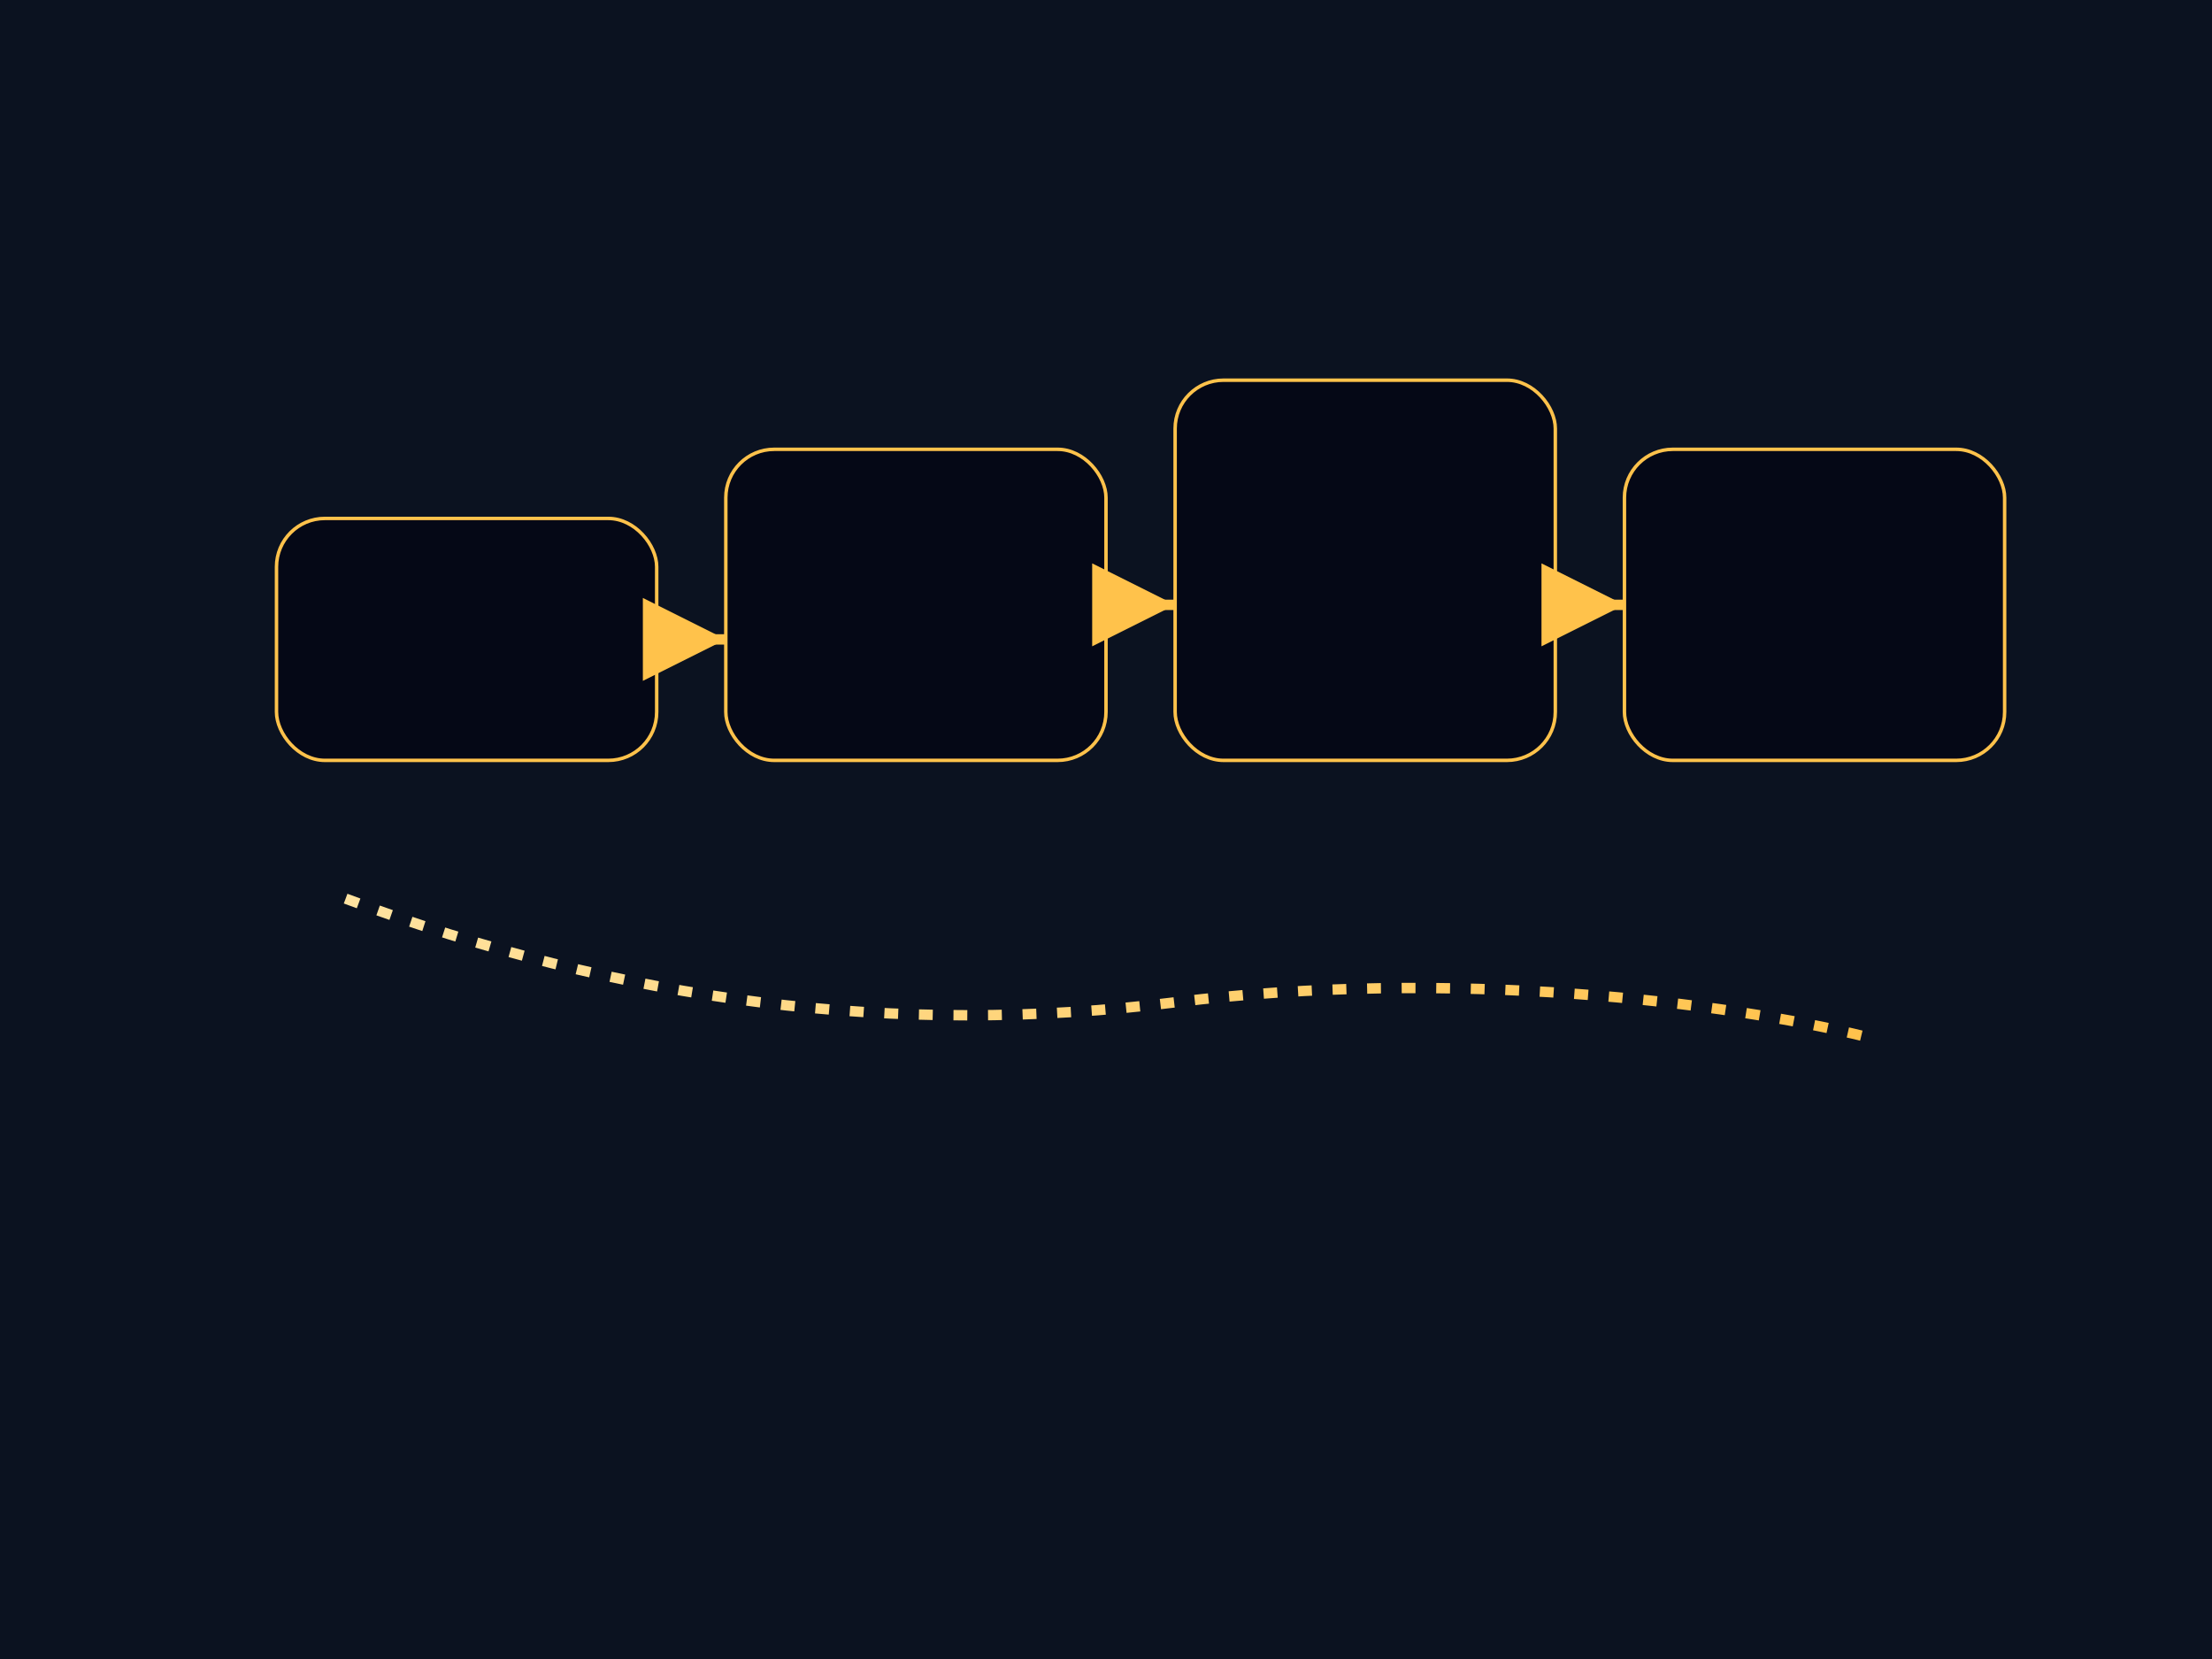
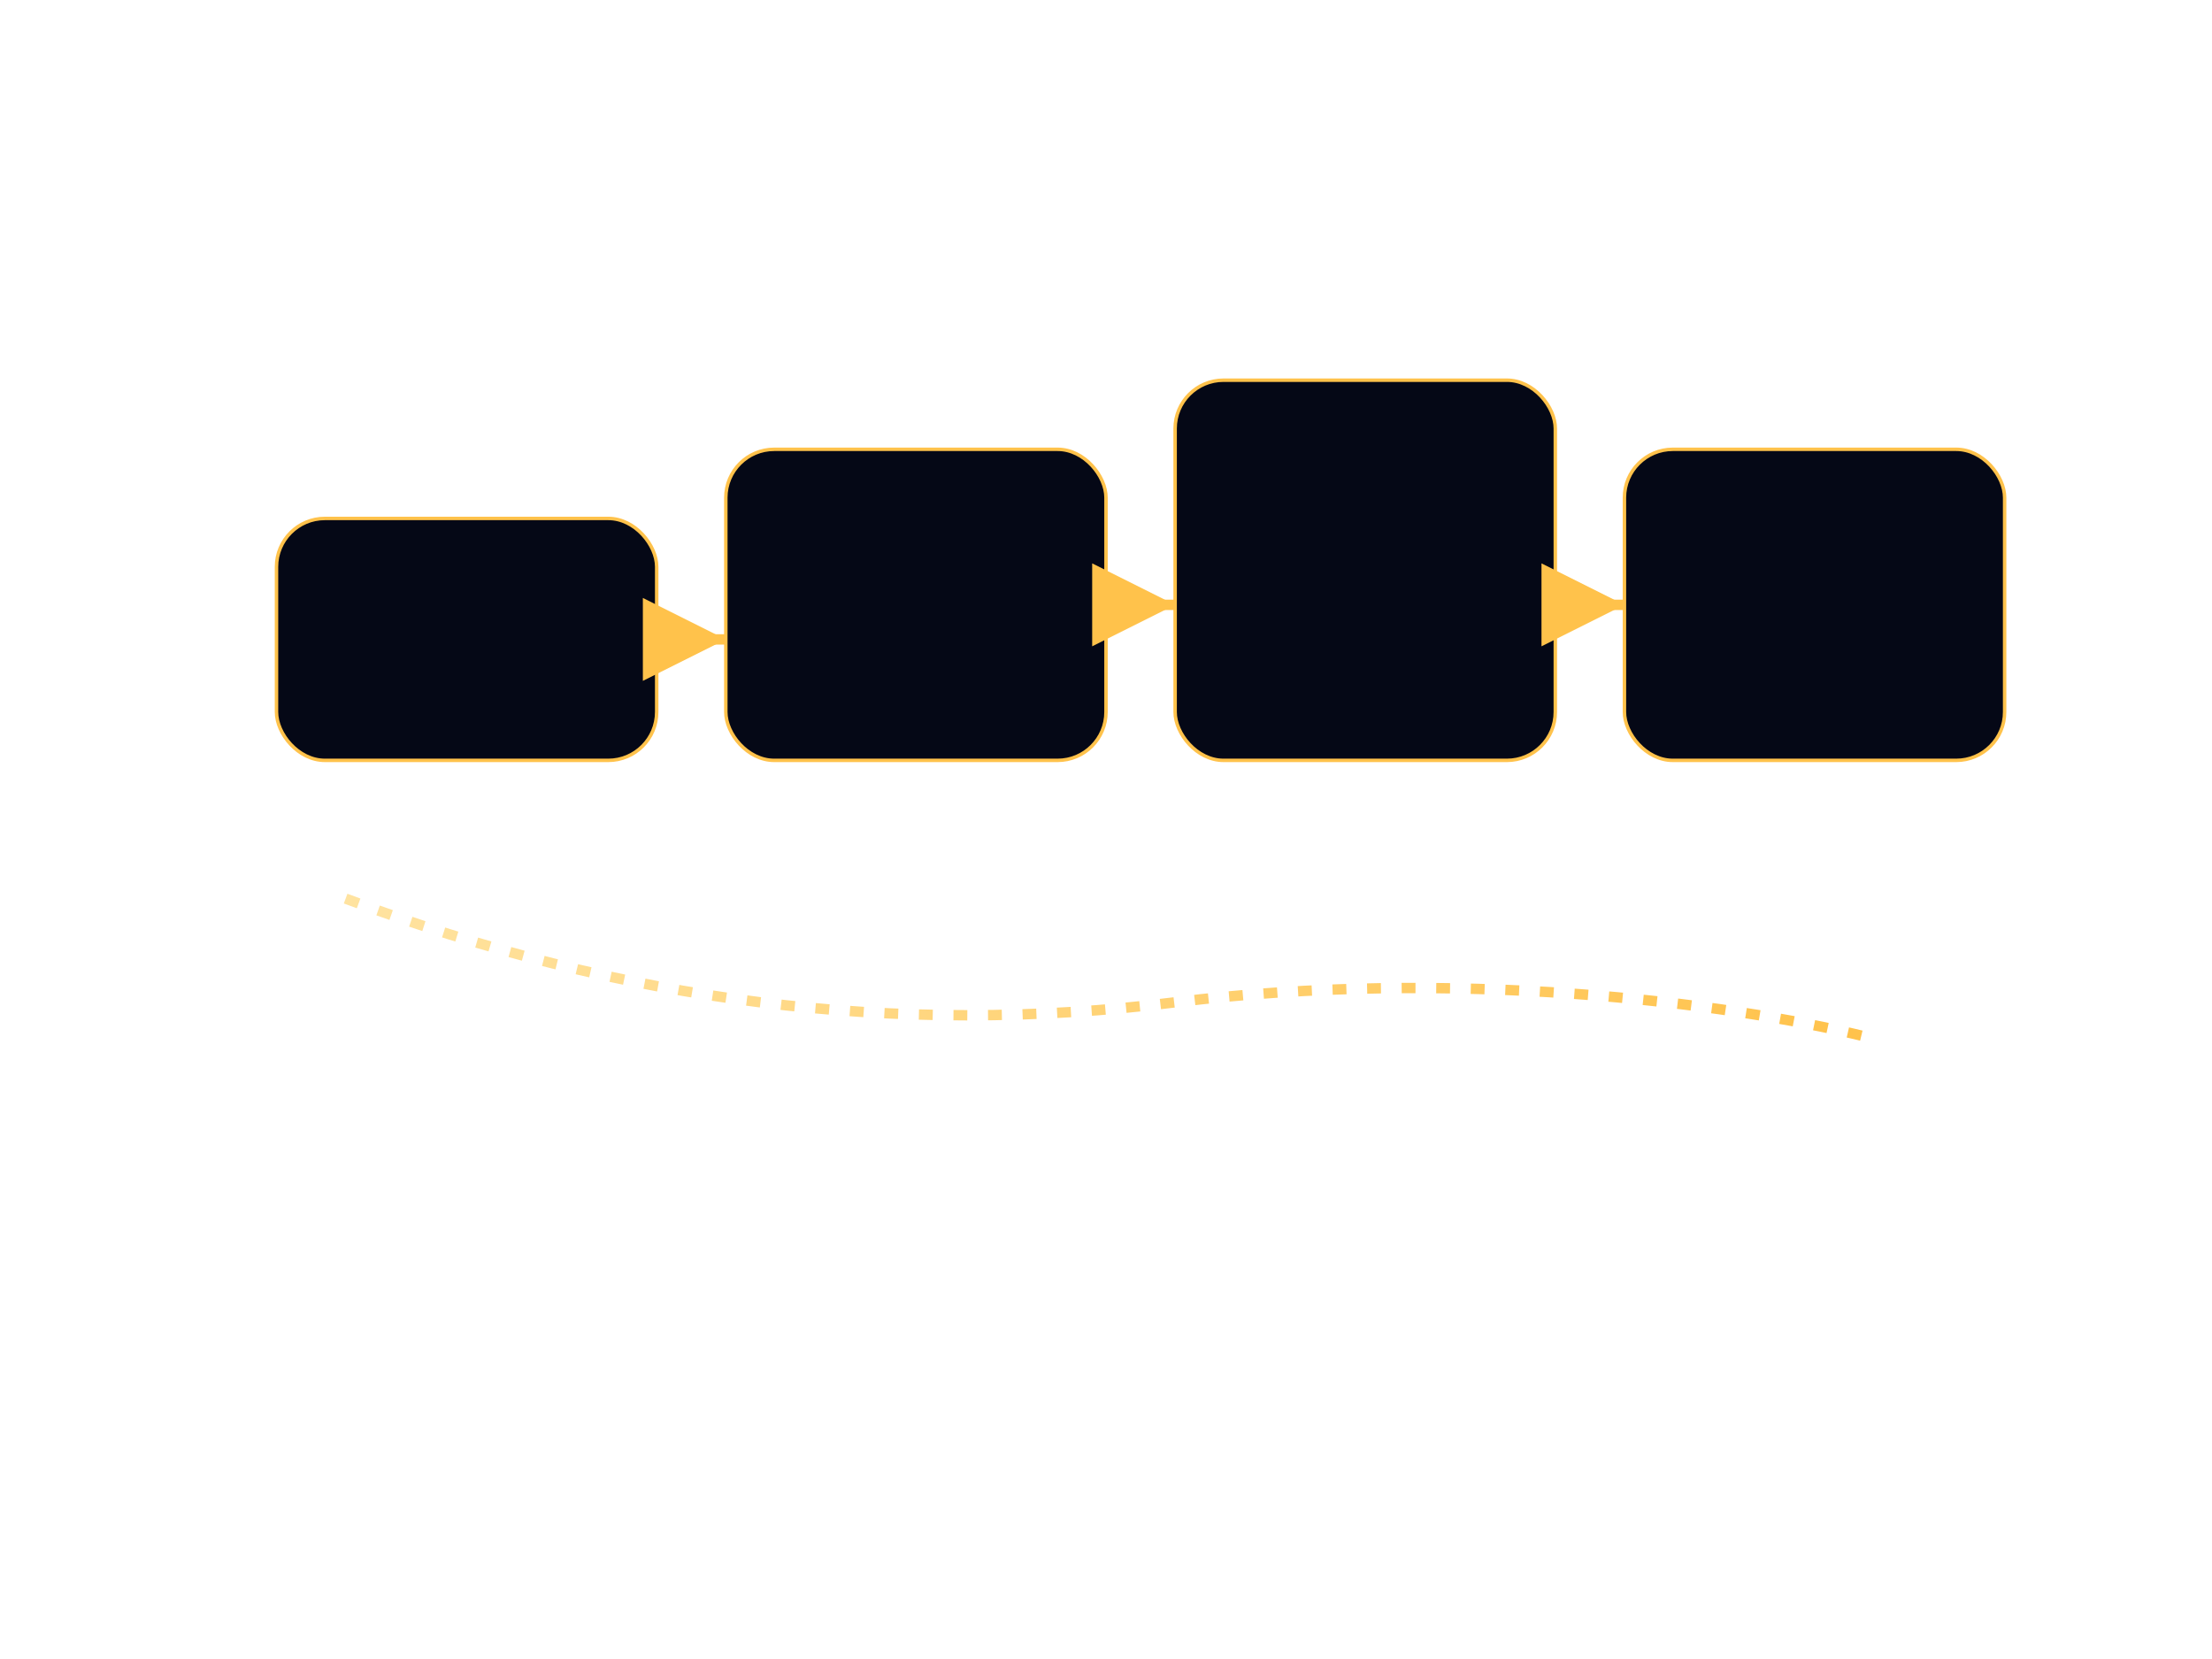
<svg xmlns="http://www.w3.org/2000/svg" viewBox="0 0 640 480">
  <defs>
    <linearGradient id="prodGold2" x1="0" x2="1">
      <stop offset="0" stop-color="#FFE3A0" />
      <stop offset="1" stop-color="#FFC24B" />
    </linearGradient>
  </defs>
-   <rect width="640" height="480" fill="#0B1220" />
  <rect x="80" y="150" width="110" height="70" rx="14" fill="#050816" stroke="#FFC24B" />
  <rect x="210" y="130" width="110" height="90" rx="14" fill="#050816" stroke="#FFC24B" />
  <rect x="340" y="110" width="110" height="110" rx="14" fill="#050816" stroke="#FFC24B" />
  <rect x="470" y="130" width="110" height="90" rx="14" fill="#050816" stroke="#FFC24B" />
  <path d="M190 185 L210 185" stroke="#FFC24B" stroke-width="3" marker-end="url(#arrow)" />
  <path d="M320 175 L340 175" stroke="#FFC24B" stroke-width="3" marker-end="url(#arrow)" />
  <path d="M450 175 L470 175" stroke="#FFC24B" stroke-width="3" marker-end="url(#arrow)" />
  <defs>
    <marker id="arrow" markerWidth="8" markerHeight="8" refX="6" refY="3" orient="auto">
      <path d="M0 0 L6 3 L0 6 Z" fill="#FFC24B" />
    </marker>
  </defs>
  <path d="M100 260 C180 290 260 300 340 290 C420 280 500 290 540 300" fill="none" stroke="url(#prodGold2)" stroke-width="3" stroke-dasharray="4 6" />
</svg>